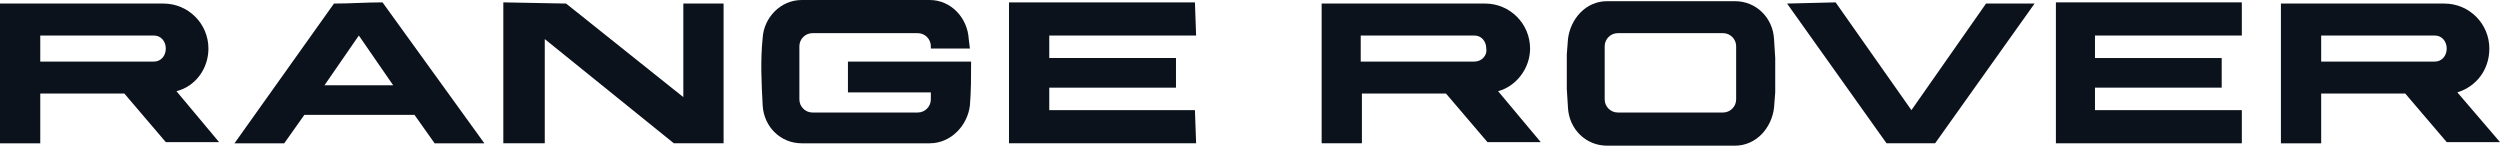
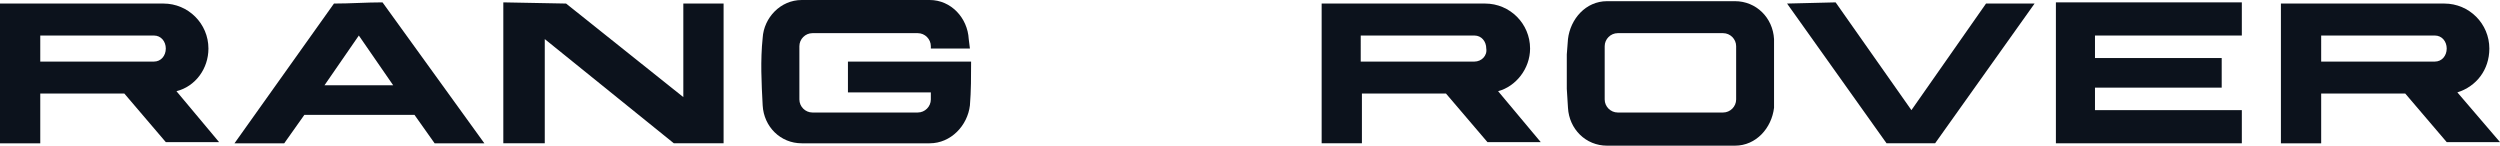
<svg xmlns="http://www.w3.org/2000/svg" id="Layer_2" x="0px" y="0px" viewBox="0 0 211.1 12.3" style="enable-background:new 0 0 211.1 12.3;" xml:space="preserve">
  <style type="text/css">	.st0{fill-rule:evenodd;clip-rule:evenodd;fill:#0C121C;}</style>
  <g>
    <path class="st0" d="M71.6,5.3v2.5l7,0v0.6c0,0.6-0.5,1.1-1.1,1.1H73h0h-4.4c-0.6,0-1.1-0.5-1.1-1.1V3.9c0-0.6,0.5-1.1,1.1-1.1H73  h0h4.5c0.6,0,1.1,0.5,1.1,1.1v0.2v0h3.3l0,0l-0.1-0.8C81.7,1.5,80.3,0,78.5,0l-5.4,0l-5.4,0c-1.8,0-3.2,1.5-3.3,3.2  c-0.2,1.9-0.1,3.8,0,5.7c0.1,1.8,1.5,3.2,3.3,3.2l5.4,0l5.4,0c1.8,0,3.2-1.5,3.4-3.2c0.1-1.2,0.1-2.5,0.1-3.7H71.6z" />
    <polygon class="st0" points="176.9,9.3 176.9,7.4 187.6,7.4 187.6,4.9 176.9,4.9 176.9,3 189.3,3 189.3,0.2 173.6,0.2 173.6,12.1   189.3,12.1 189.3,9.3  " />
    <polygon class="st0" points="161.4,9.3 155,0.2 150.9,0.3 159.3,12.1 161.4,12.1 161.4,12.1 163.4,12.1 171.8,0.3 167.7,0.3  " />
    <polygon class="st0" points="57.7,8.2 47.8,0.3 42.5,0.2 42.5,12.1 46,12.1 46,3.3 56.9,12.1 61.1,12.1 61.1,0.3 57.7,0.3  " />
-     <polygon class="st0" points="101,3 100.9,0.2 85.2,0.2 85.2,12.1 101,12.1 100.9,9.3 88.6,9.3 88.6,7.4 99.3,7.4 99.3,4.9   88.6,4.9 88.6,3  " />
    <path class="st0" d="M28.2,0.3l-8.4,11.8l4.2,0l1.7-2.4l9.3,0l1.7,2.4l4.2,0L32.3,0.2C30.9,0.2,29.6,0.3,28.2,0.3z M30.3,7.2  L30.3,7.2l-2.9,0L30.3,3l2.9,4.2H30.3z" />
    <path class="st0" d="M17.6,4.1c0-2.1-1.7-3.8-3.8-3.8H0v11.8l3.4,0V7.9h7.1l3.5,4.1h4.5l-3.6-4.3C16.5,7.3,17.6,5.8,17.6,4.1z   M13,5.2L13,5.2l-9.6,0V3h9.5H13c0.6,0,1,0.5,1,1.1C14,4.7,13.6,5.2,13,5.2z" />
    <path class="st0" d="M129.2,4.1c0-2.1-1.7-3.8-3.8-3.8h-13.8v11.8l3.4,0V7.9h7.1l3.5,4.1h4.5l-3.6-4.3C128,7.3,129.2,5.8,129.2,4.1  z M124.5,5.2L124.5,5.2l-9.6,0V3h9.5h0.1c0.6,0,1,0.5,1,1.1C125.6,4.7,125.1,5.2,124.5,5.2z" />
    <path class="st0" d="M207.5,7.8c1.6-0.5,2.7-1.9,2.7-3.7c0-2.1-1.7-3.8-3.8-3.8h-13.8v11.8l3.4,0V7.9h7.1l3.5,4.1h4.5L207.5,7.8z   M205.6,5.2L205.6,5.2l-9.6,0V3h9.5h0.1c0.6,0,1,0.5,1,1.1C206.6,4.7,206.2,5.2,205.6,5.2z" />
-     <path class="st0" d="M149.8,3.3c-0.1-1.8-1.5-3.2-3.3-3.2l-5.4,0l-5.4,0c-1.8,0-3.1,1.5-3.3,3.2l-0.1,1.3l0,1.6l0,1.3l0.1,1.6  c0.1,1.8,1.5,3.2,3.3,3.2l5.4,0l5.4,0c1.8,0,3.1-1.5,3.3-3.2l0.1-1.3l0-1.6l0-1.3L149.8,3.3z M146.6,8.4c0,0.6-0.5,1.1-1.1,1.1H141  h0h-4.4c-0.6,0-1.1-0.5-1.1-1.1V3.9c0-0.6,0.5-1.1,1.1-1.1h4.4h0h4.5c0.6,0,1.1,0.5,1.1,1.1V8.4z" />
+     <path class="st0" d="M149.8,3.3c-0.1-1.8-1.5-3.2-3.3-3.2l-5.4,0l-5.4,0c-1.8,0-3.1,1.5-3.3,3.2l-0.1,1.3l0,1.6l0,1.3l0.1,1.6  c0.1,1.8,1.5,3.2,3.3,3.2l5.4,0l5.4,0c1.8,0,3.1-1.5,3.3-3.2l0-1.6l0-1.3L149.8,3.3z M146.6,8.4c0,0.6-0.5,1.1-1.1,1.1H141  h0h-4.4c-0.6,0-1.1-0.5-1.1-1.1V3.9c0-0.6,0.5-1.1,1.1-1.1h4.4h0h4.5c0.6,0,1.1,0.5,1.1,1.1V8.4z" />
  </g>
</svg>